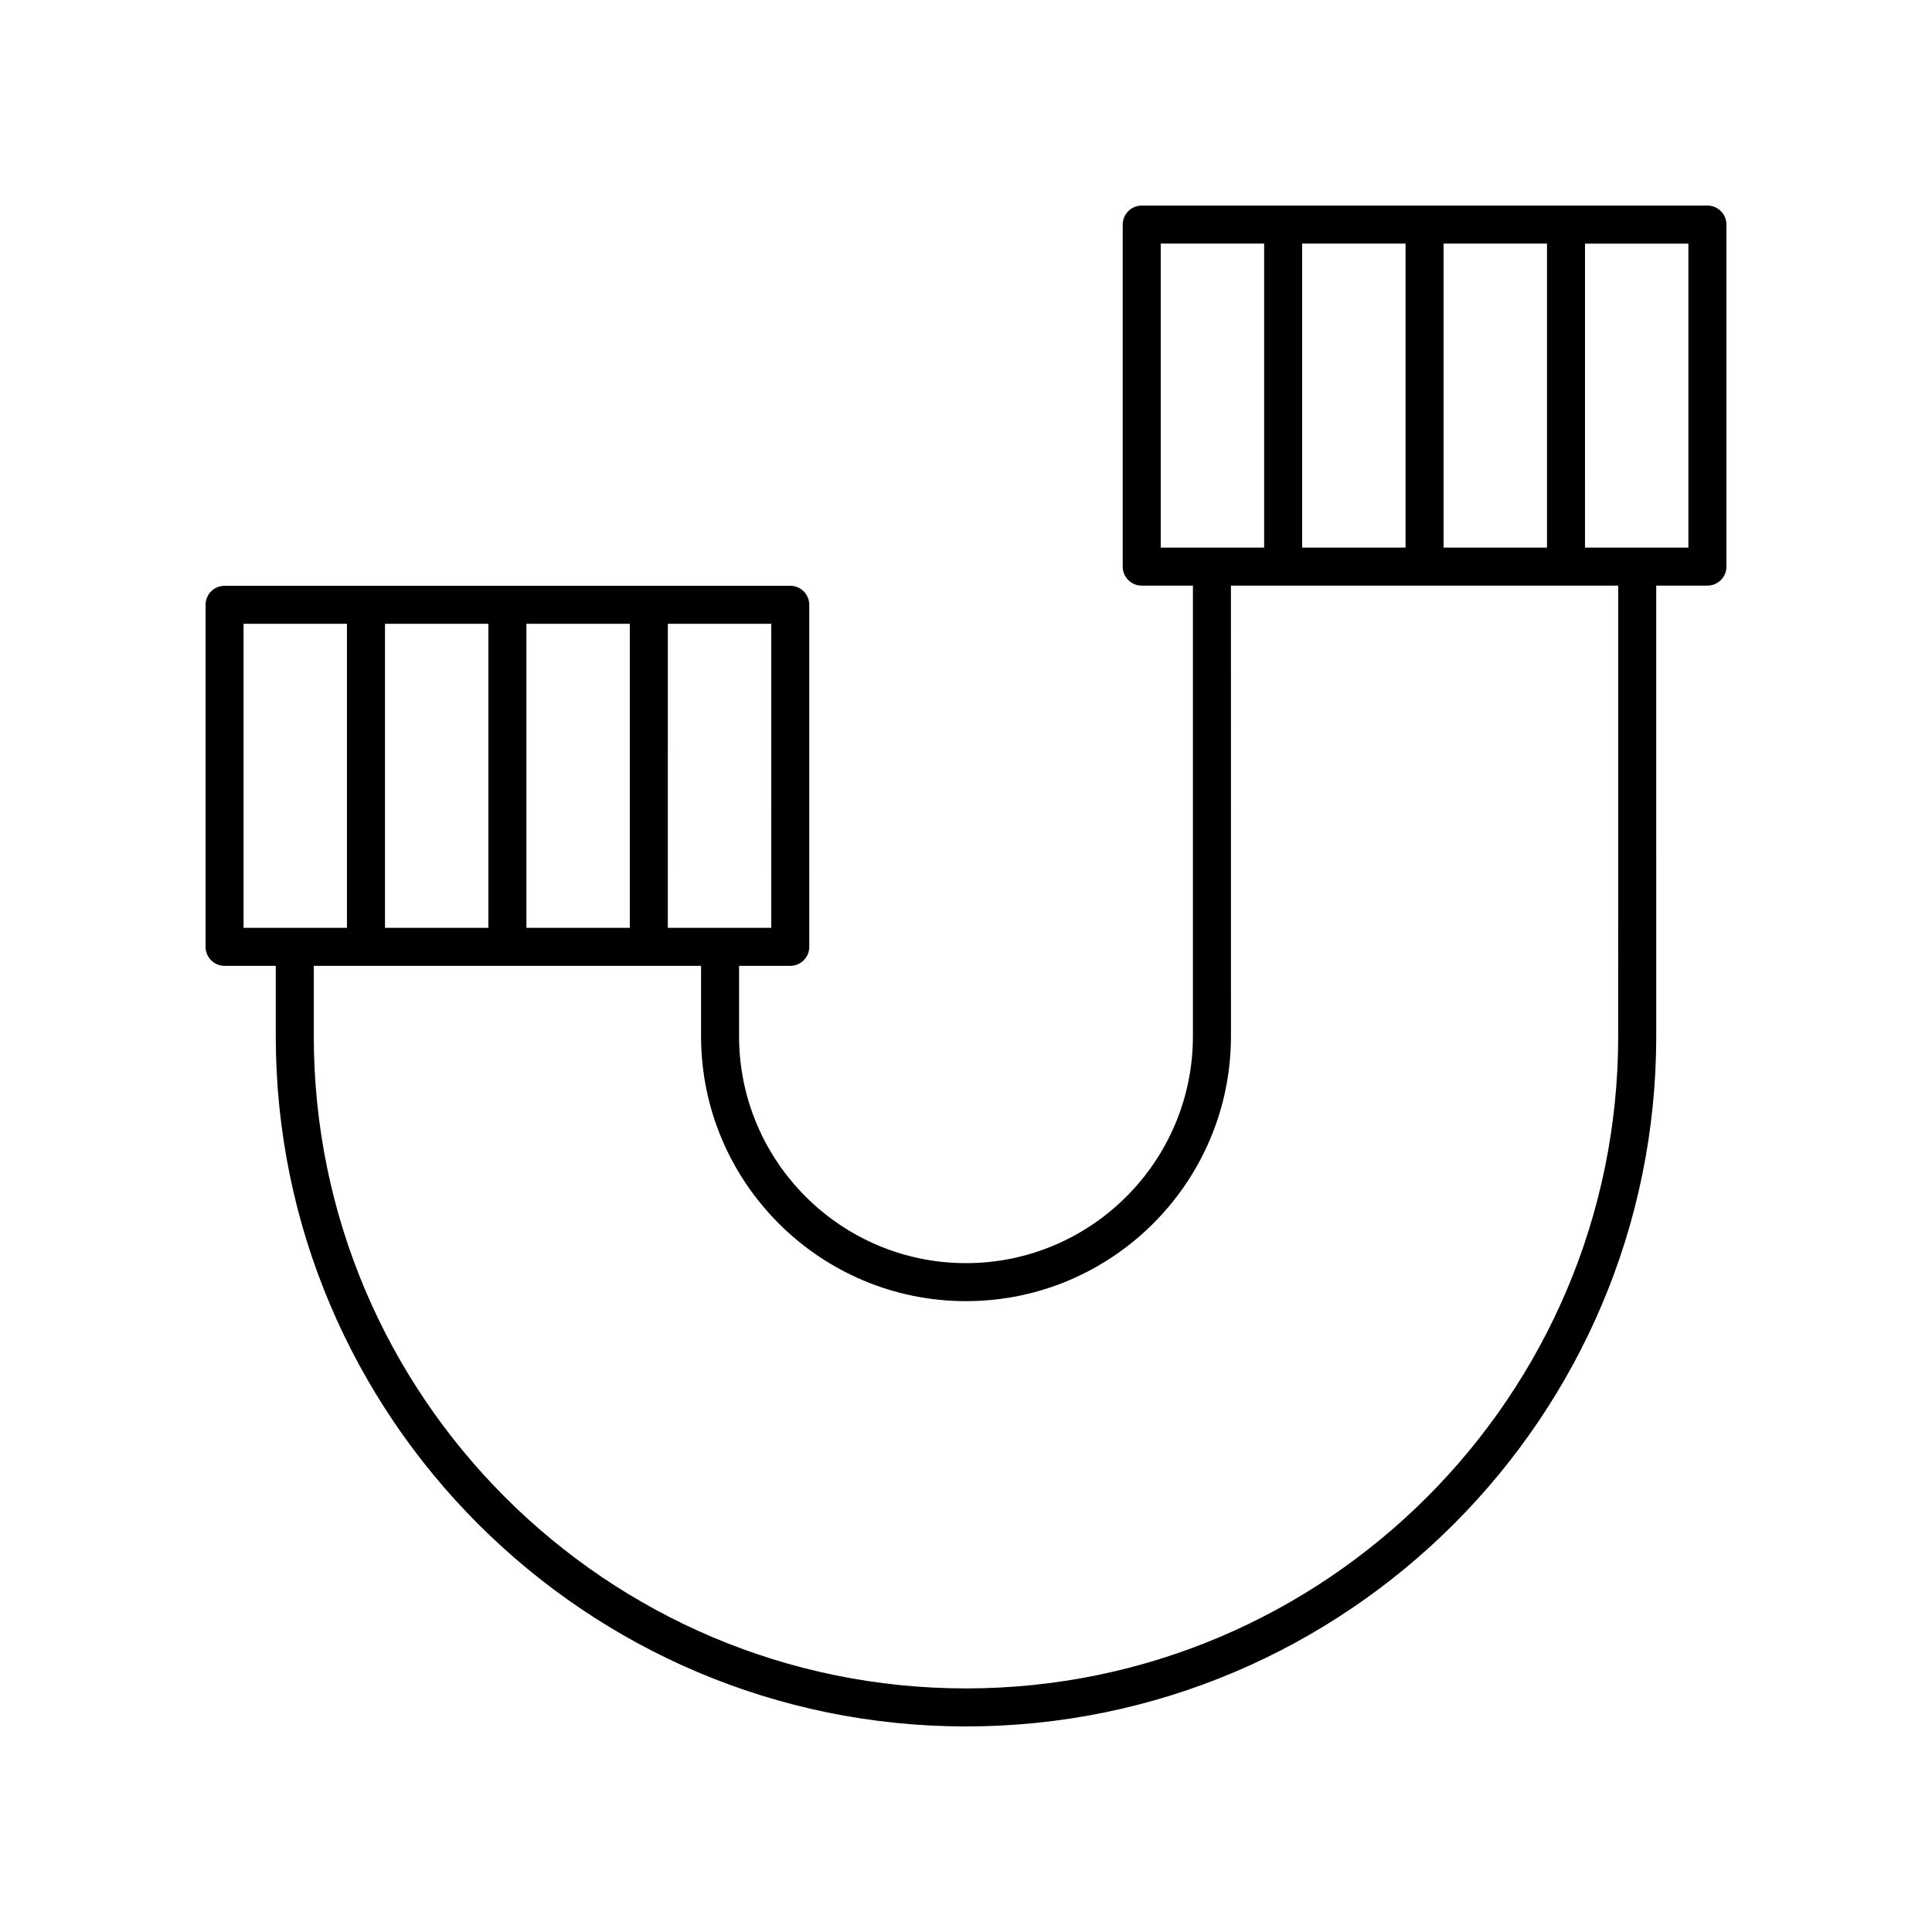
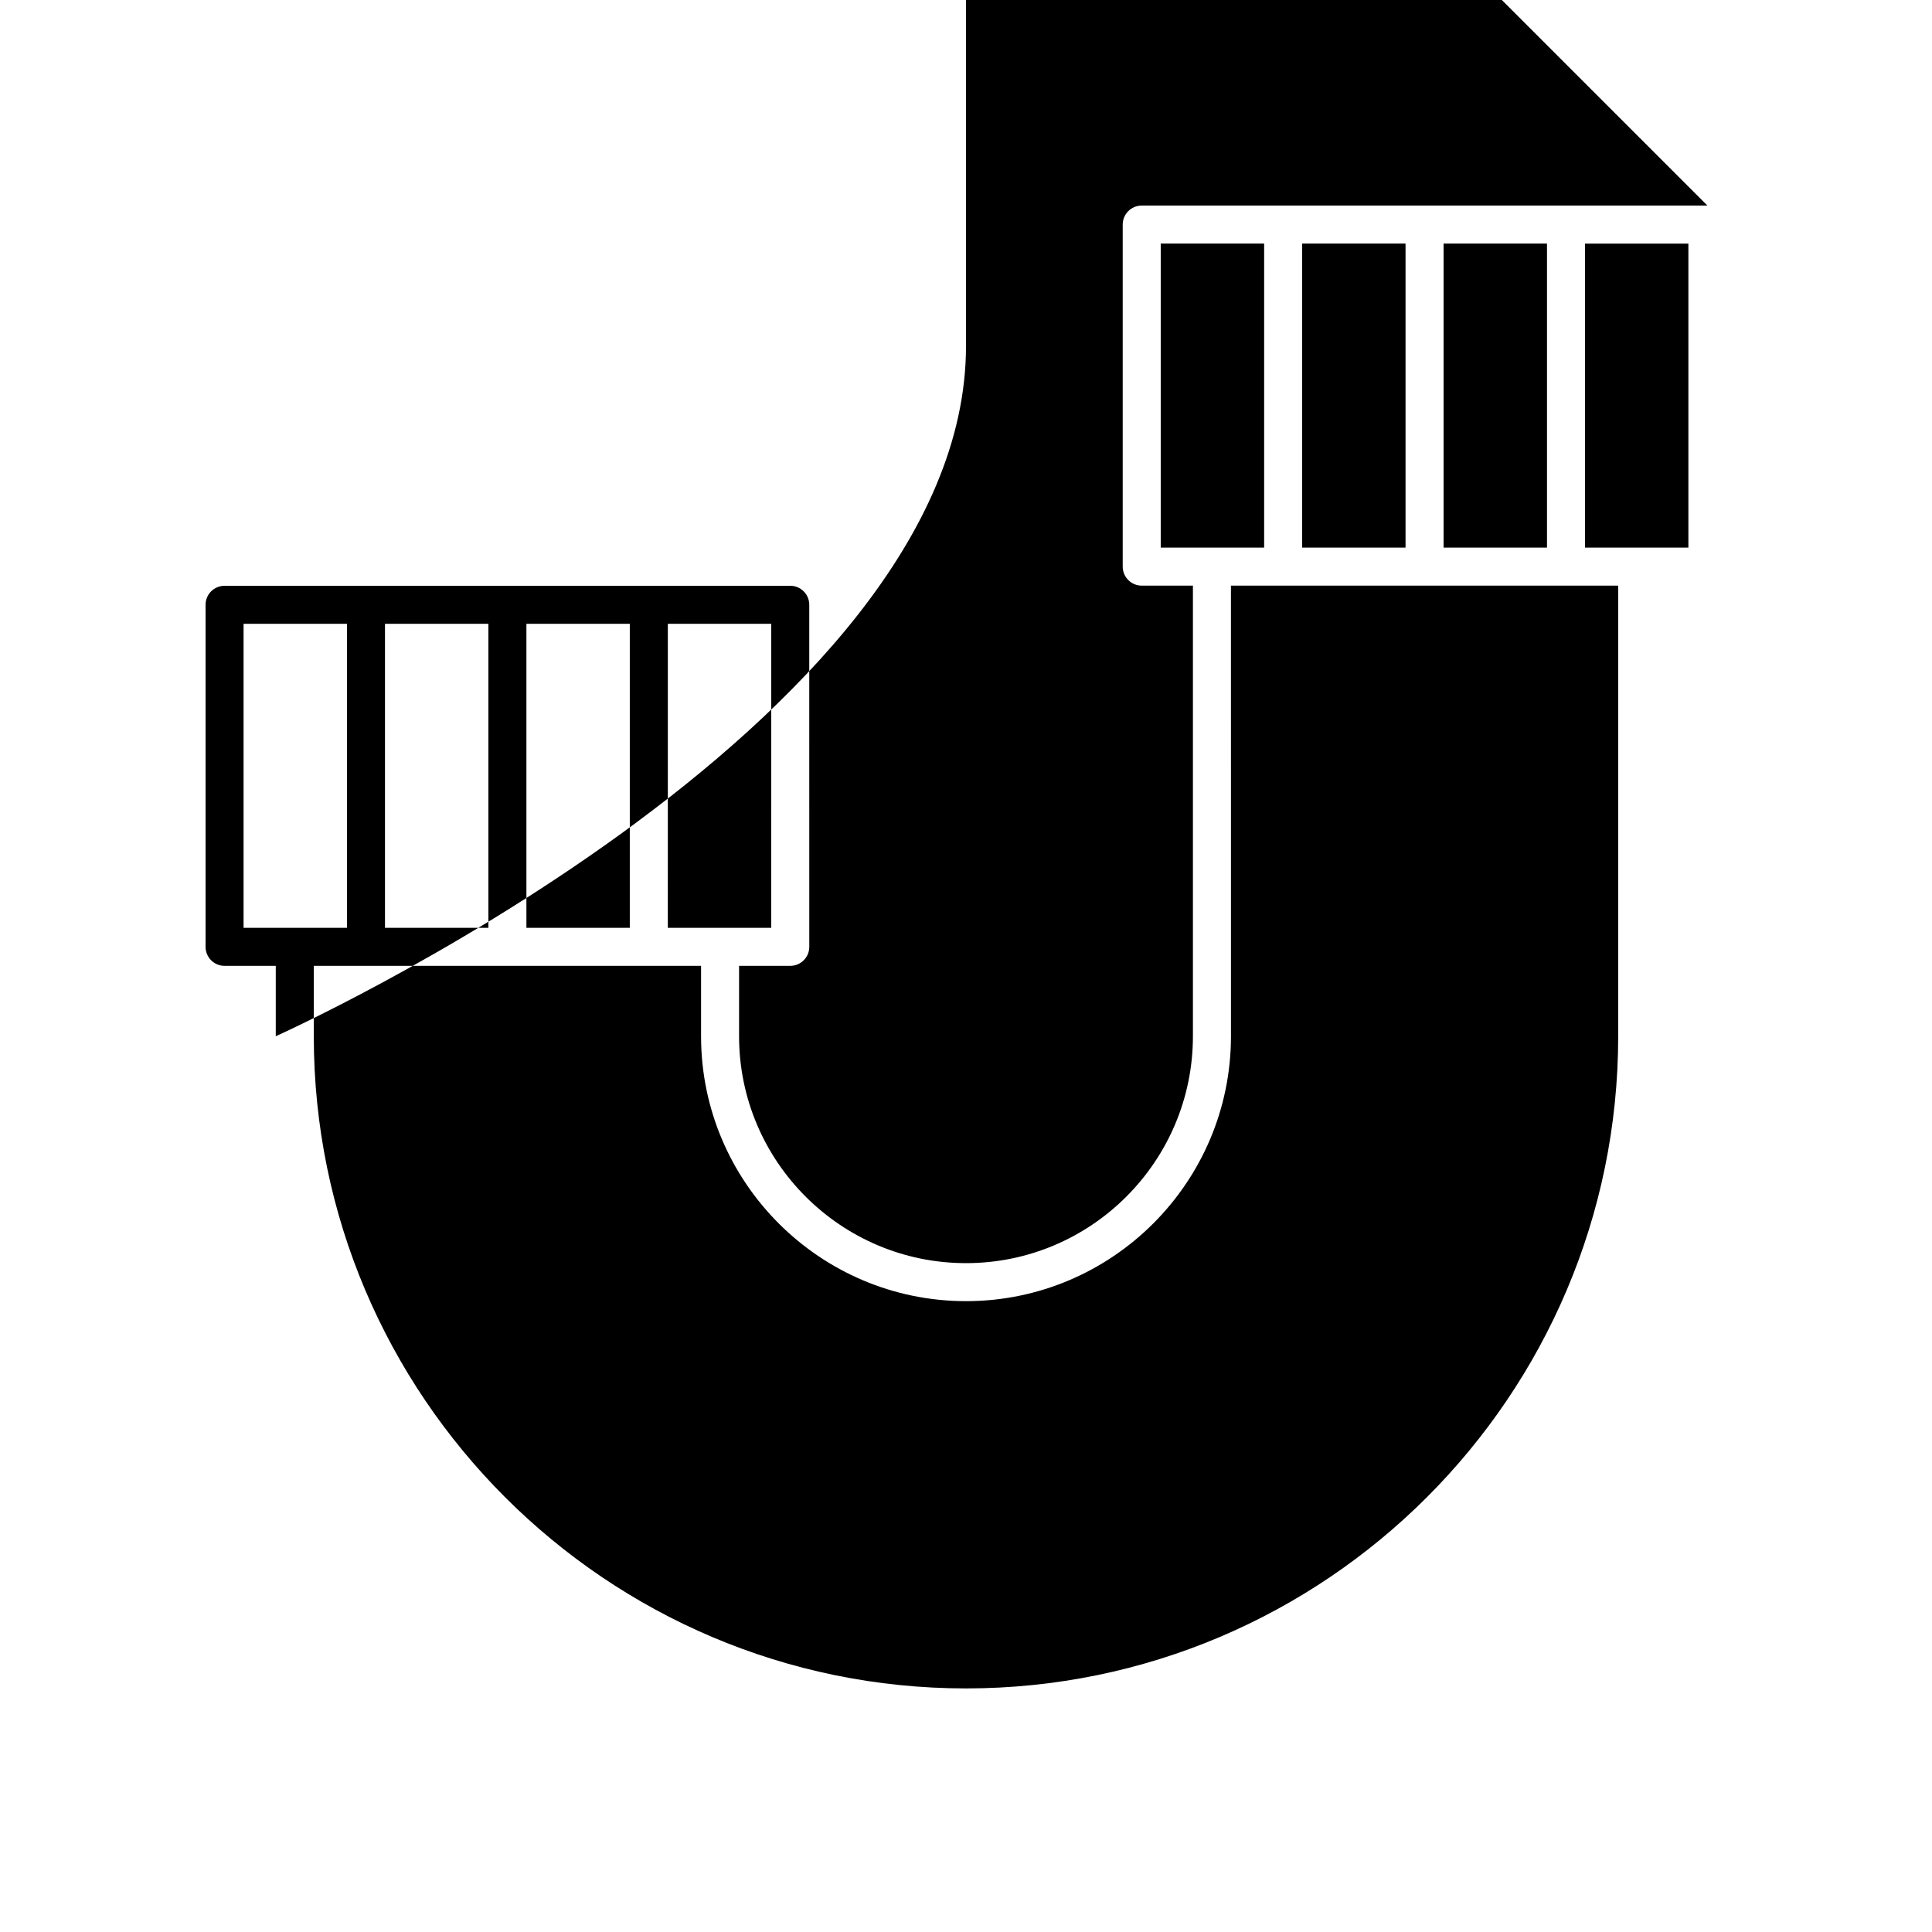
<svg xmlns="http://www.w3.org/2000/svg" fill="#000000" width="800px" height="800px" version="1.1" viewBox="144 144 512 512">
-   <path d="m596.48 198.48h-149.91c-2.785 0-5.039 2.254-5.039 5.039v90.641c0 2.781 2.254 5.039 5.039 5.039h13.566v119.41c0 33.16-26.977 60.137-60.137 60.137s-60.137-26.977-60.137-60.137v-18.648h13.566c2.785 0 5.039-2.254 5.039-5.039l-0.004-90.645c0-2.781-2.254-5.039-5.039-5.039l-149.91 0.004c-2.785 0-5.039 2.254-5.039 5.039v90.641c0 2.781 2.254 5.039 5.039 5.039h13.566v18.652c0.004 100.86 82.059 182.91 182.92 182.91s182.92-82.059 182.92-182.92l-0.004-119.41h13.566c2.785 0 5.039-2.254 5.039-5.039v-90.641c0-2.781-2.254-5.035-5.039-5.035zm-69.918 90.641v-80.566h27.406v80.566zm-37.477 0v-80.566h27.398v80.566zm-37.48-80.566h27.406v80.566h-27.406zm-103.22 181.33h-27.406l0.004-80.566h27.406zm-102.36 0v-80.566h27.406v80.566zm37.48-80.566h27.398v80.566h-27.398zm-74.957 0h27.398v80.566h-27.398zm364.29 109.29c0 95.309-77.539 172.84-172.84 172.84-95.301 0-172.84-77.535-172.84-172.84v-18.652h102.63v18.648c0 38.715 31.496 70.215 70.215 70.215 38.715 0 70.215-31.496 70.215-70.215l-0.008-119.41h102.63zm18.602-129.48h-27.402l0.004-80.566h27.398z" />
+   <path d="m596.48 198.48h-149.91c-2.785 0-5.039 2.254-5.039 5.039v90.641c0 2.781 2.254 5.039 5.039 5.039h13.566v119.41c0 33.16-26.977 60.137-60.137 60.137s-60.137-26.977-60.137-60.137v-18.648h13.566c2.785 0 5.039-2.254 5.039-5.039l-0.004-90.645c0-2.781-2.254-5.039-5.039-5.039l-149.91 0.004c-2.785 0-5.039 2.254-5.039 5.039v90.641c0 2.781 2.254 5.039 5.039 5.039h13.566v18.652s182.92-82.059 182.92-182.92l-0.004-119.41h13.566c2.785 0 5.039-2.254 5.039-5.039v-90.641c0-2.781-2.254-5.035-5.039-5.035zm-69.918 90.641v-80.566h27.406v80.566zm-37.477 0v-80.566h27.398v80.566zm-37.48-80.566h27.406v80.566h-27.406zm-103.22 181.33h-27.406l0.004-80.566h27.406zm-102.36 0v-80.566h27.406v80.566zm37.48-80.566h27.398v80.566h-27.398zm-74.957 0h27.398v80.566h-27.398zm364.29 109.29c0 95.309-77.539 172.84-172.84 172.84-95.301 0-172.84-77.535-172.84-172.84v-18.652h102.63v18.648c0 38.715 31.496 70.215 70.215 70.215 38.715 0 70.215-31.496 70.215-70.215l-0.008-119.41h102.63zm18.602-129.48h-27.402l0.004-80.566h27.398z" />
</svg>